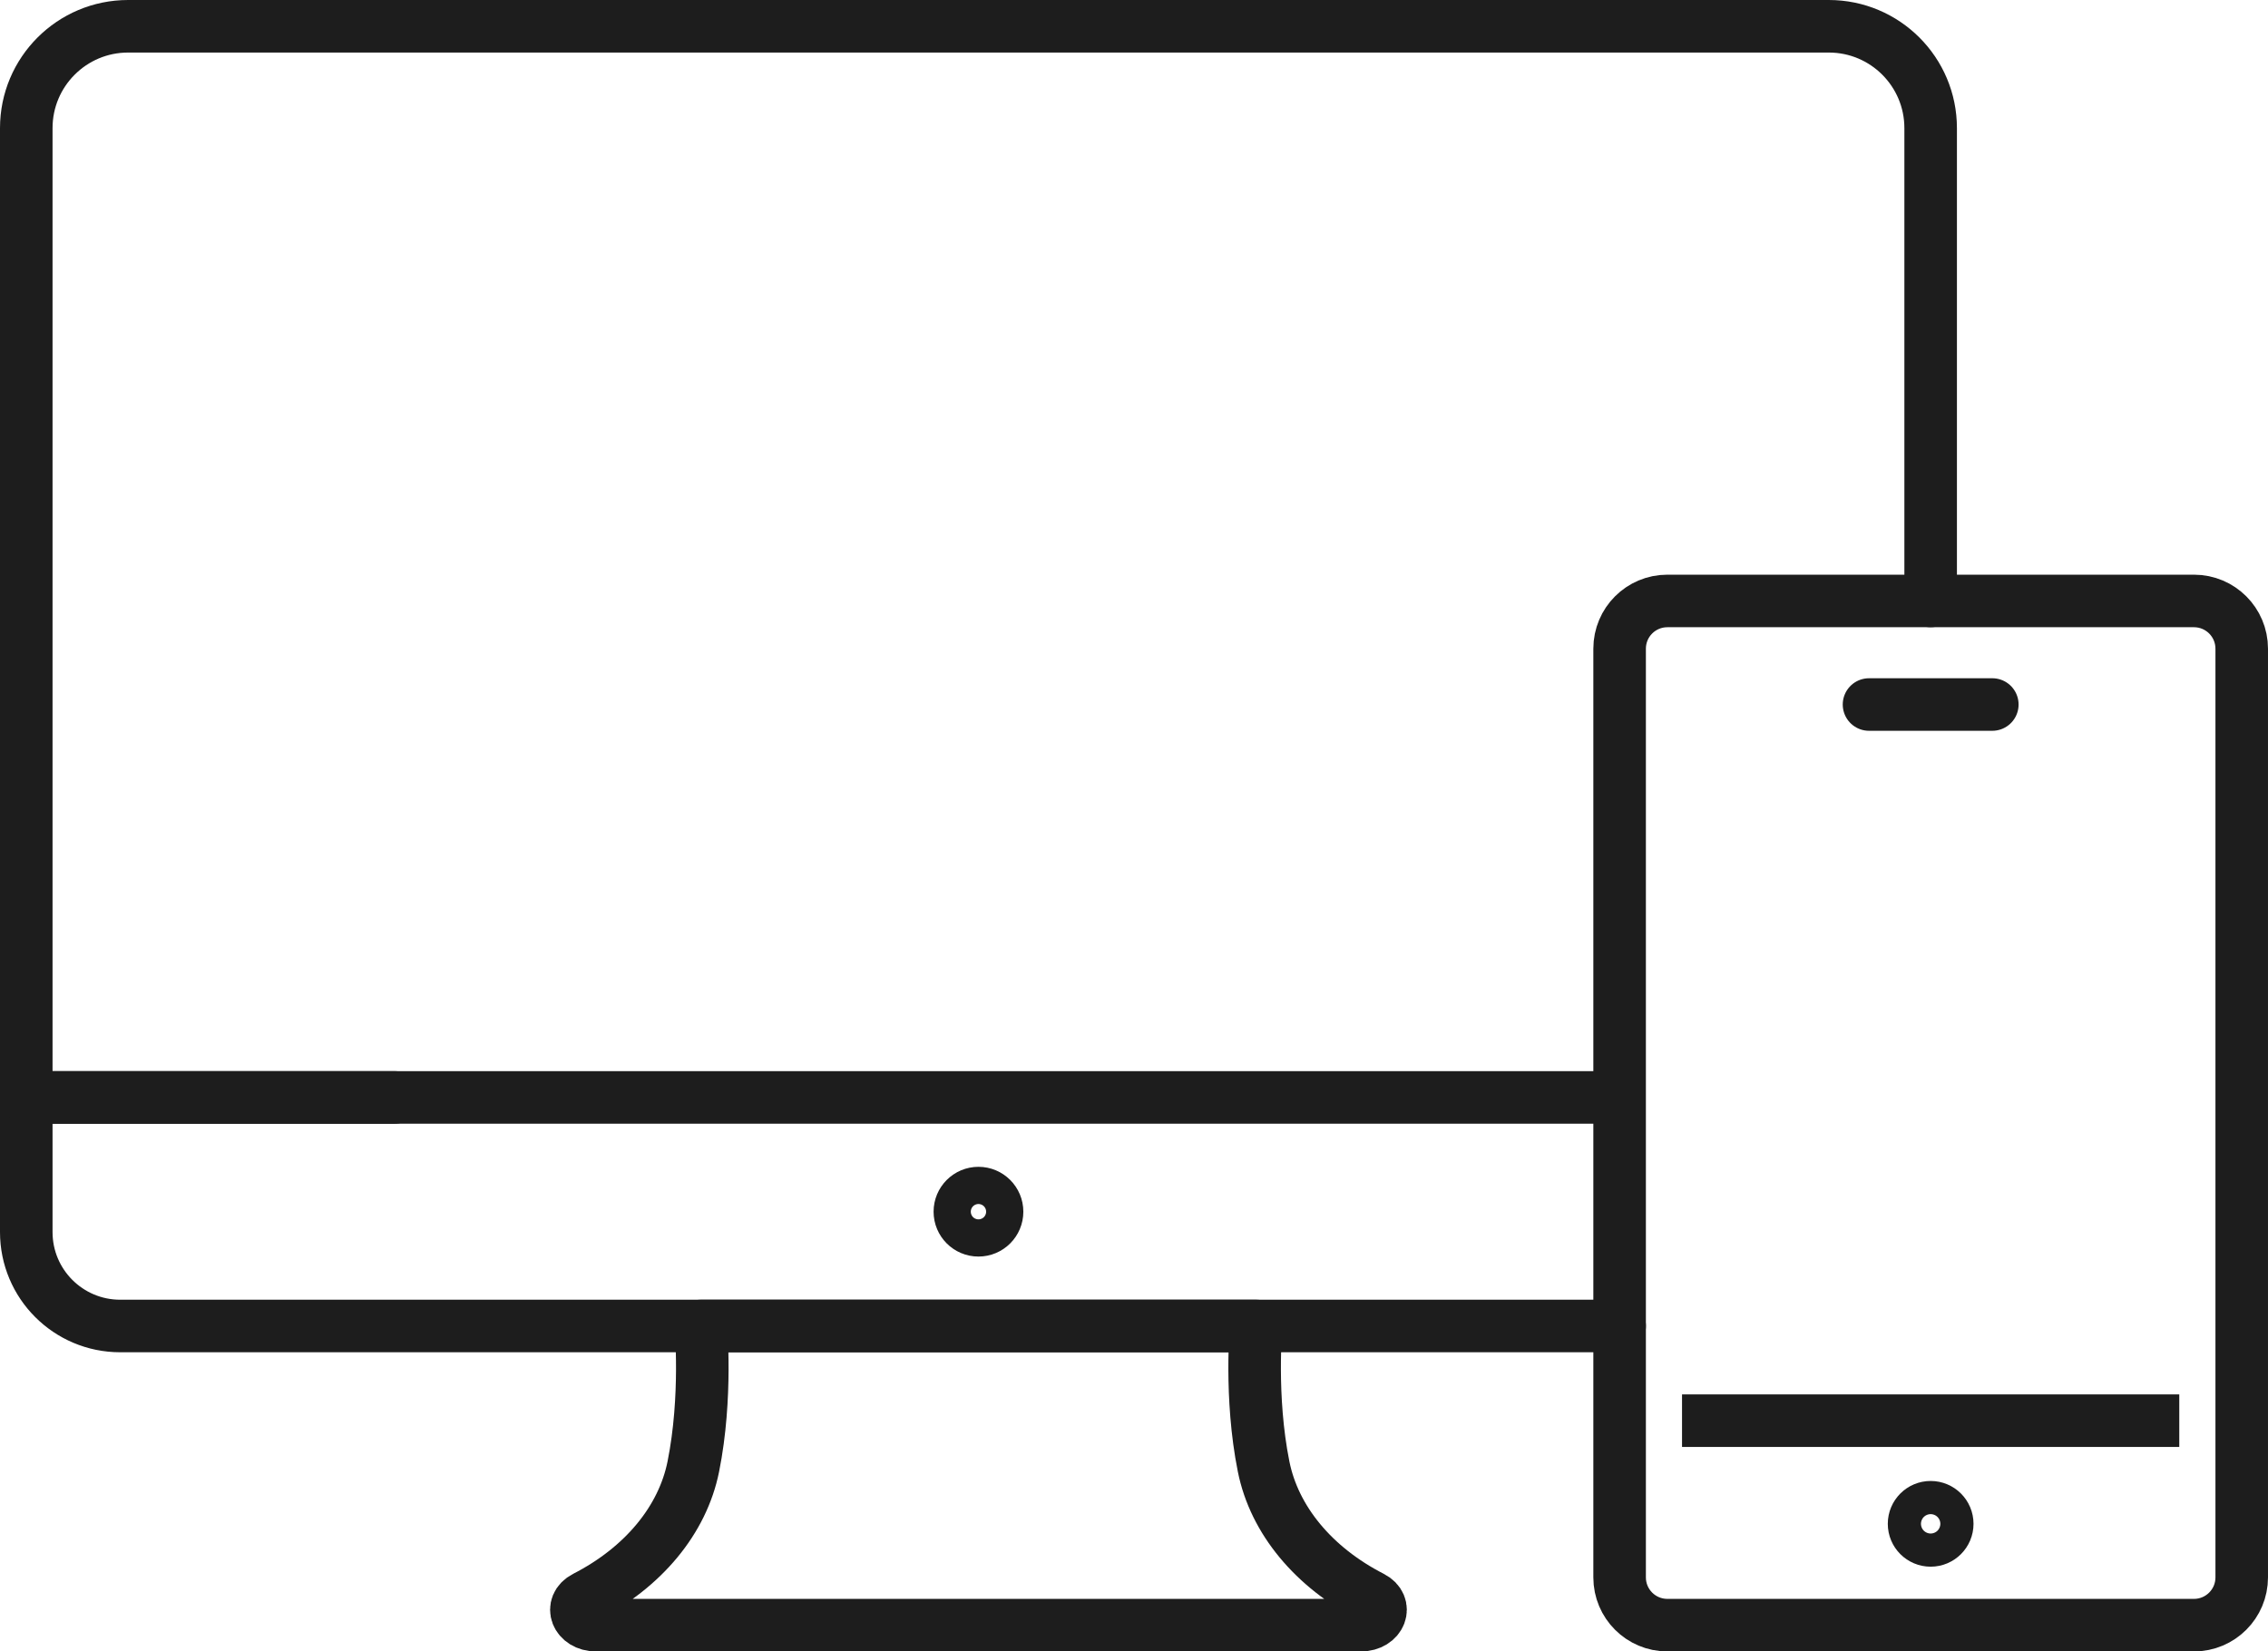
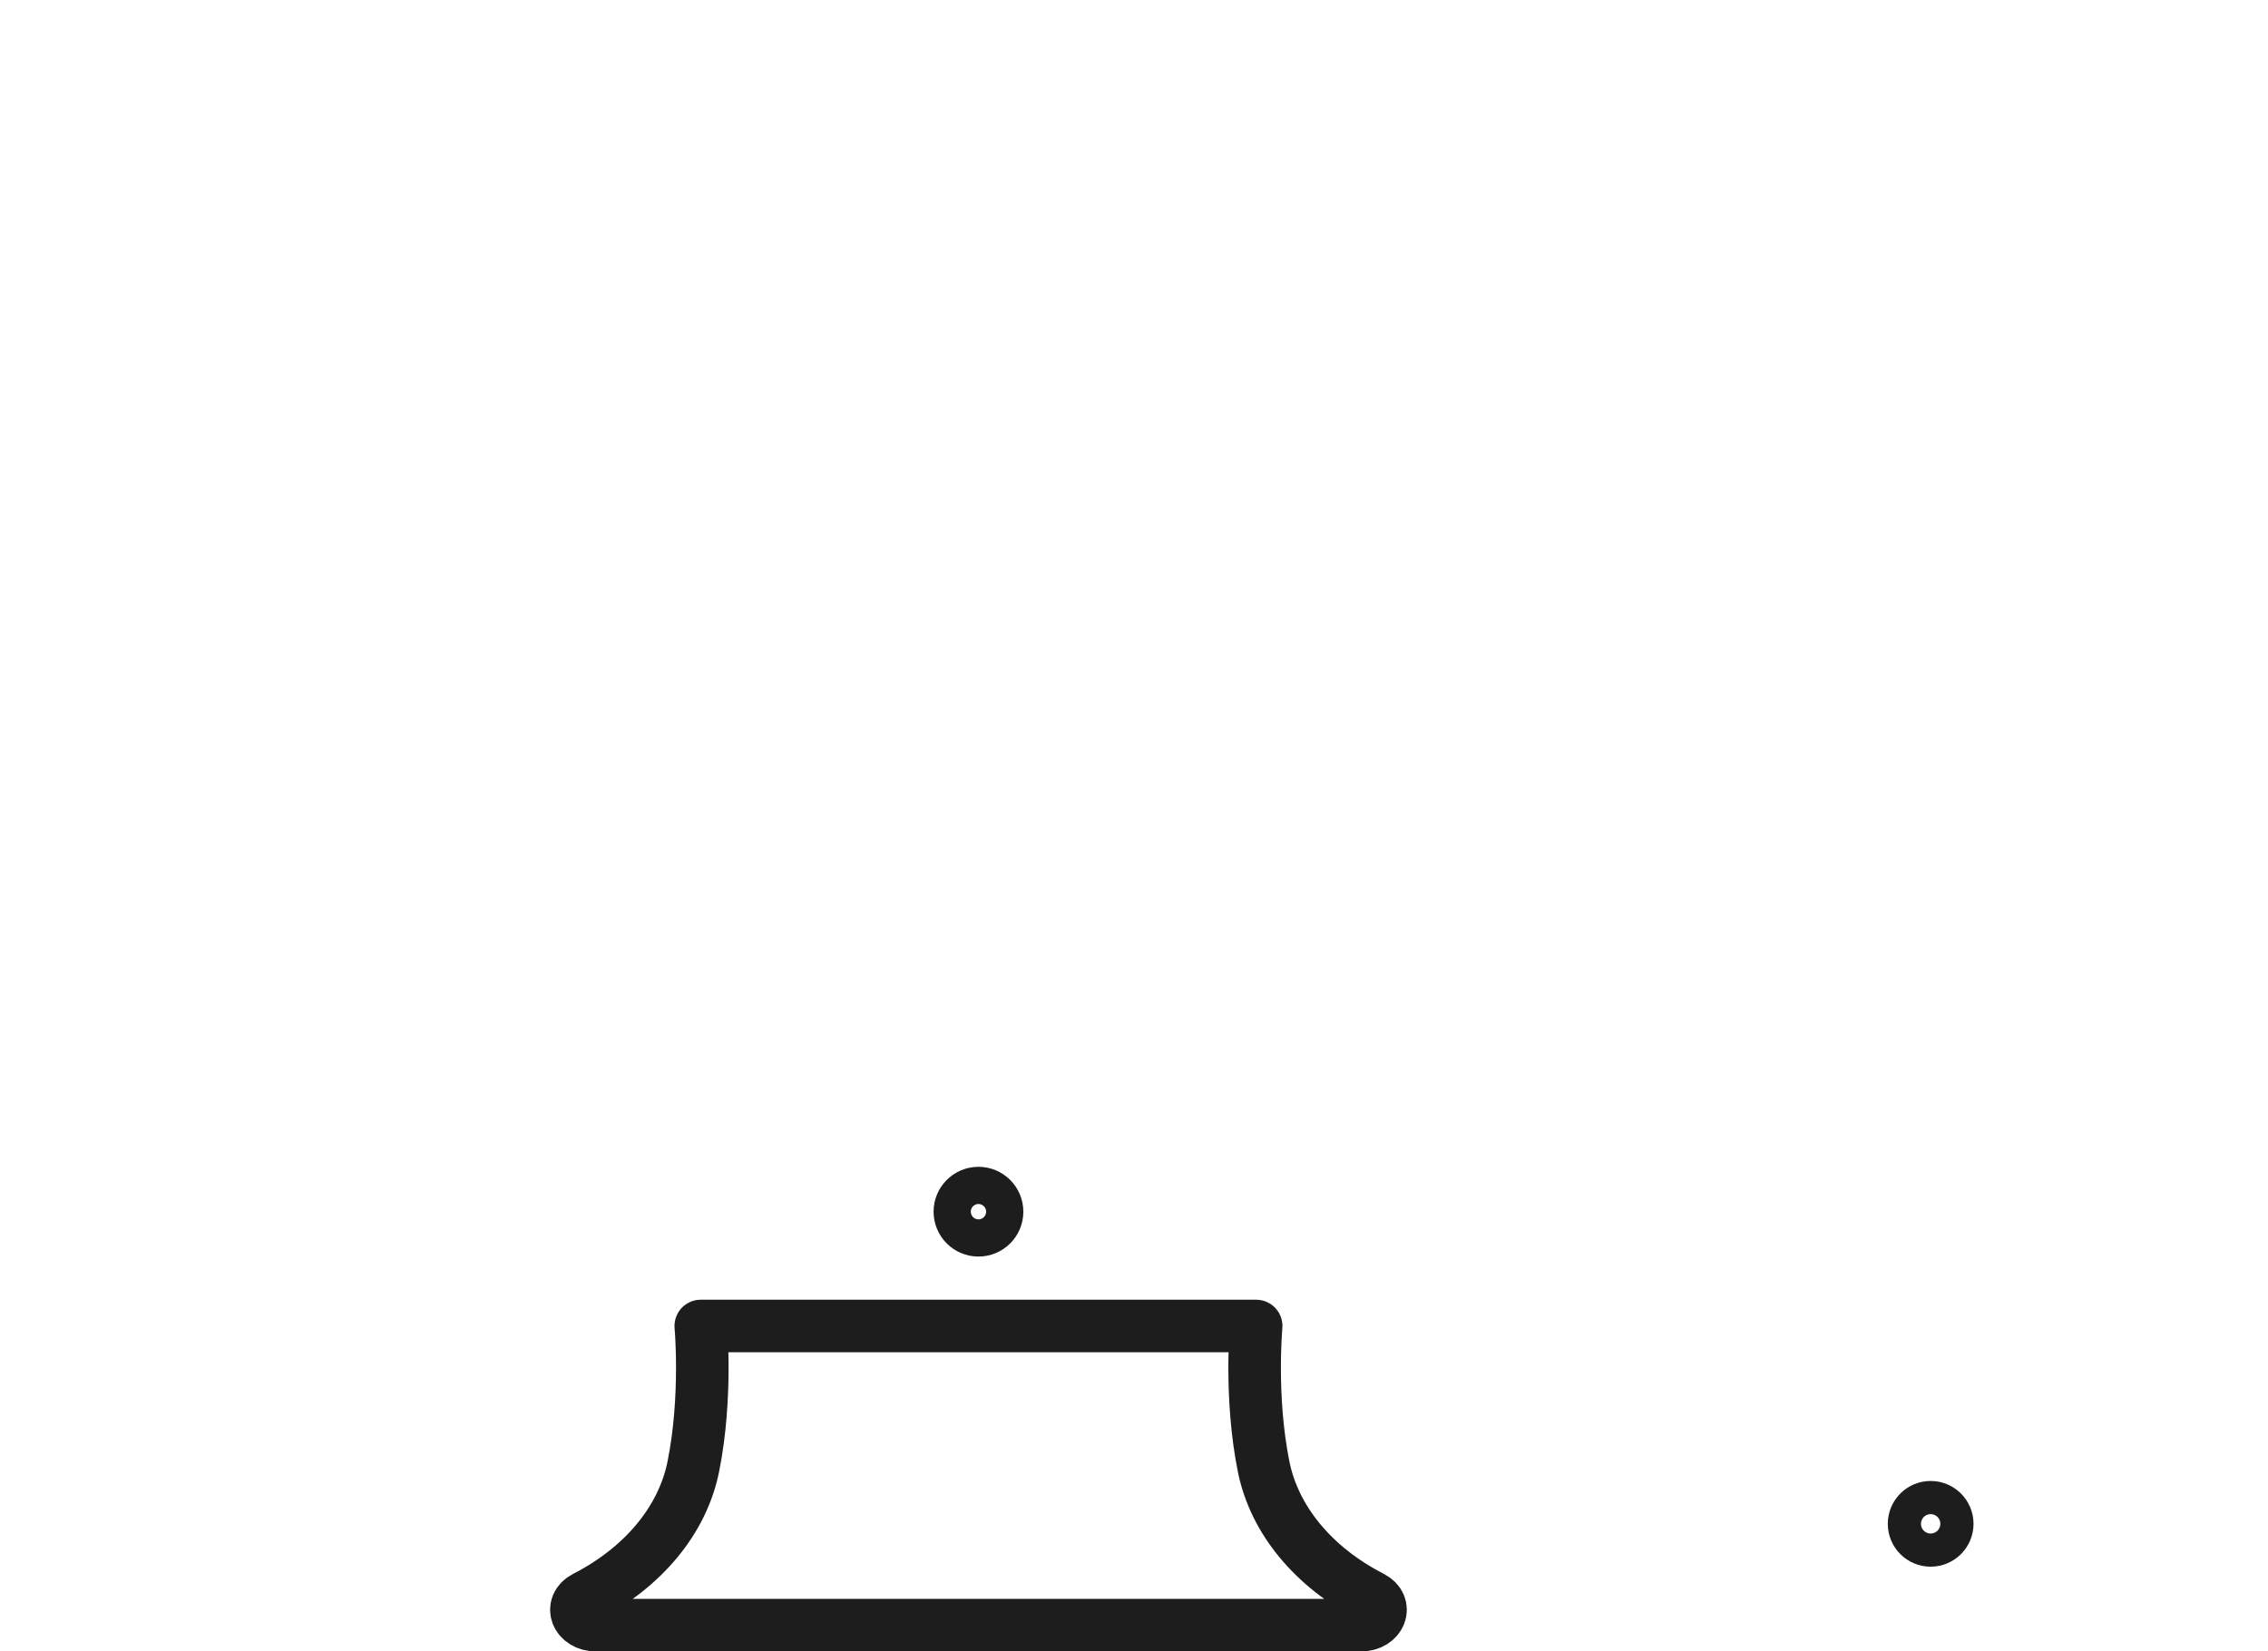
<svg xmlns="http://www.w3.org/2000/svg" version="1.1" id="Icon_Set" x="0px" y="0px" width="129.479px" height="94.285px" viewBox="0 0 129.479 94.285" enable-background="new 0 0 129.479 94.285" xml:space="preserve">
  <g>
    <g>
      <path fill="none" stroke="#1d1d1d" stroke-width="3" stroke-linecap="round" stroke-linejoin="round" stroke-miterlimit="10" d="    M55.86,75.705h15.854c0,0-0.375,4.049,0.425,8.027c0.612,3.049,2.854,5.756,6.171,7.456l0,0c0.928,0.475,0.494,1.597-0.617,1.597    H55.86H34.027c-1.111,0-1.545-1.122-0.617-1.597l0,0c3.317-1.7,5.559-4.407,6.171-7.456c0.8-3.979,0.425-8.027,0.425-8.027H55.86z    " />
      <circle fill="none" stroke="#1d1d1d" stroke-width="3" stroke-linecap="round" stroke-linejoin="round" stroke-miterlimit="10" cx="55.86" cy="69.179" r="1.062" />
-       <path fill="none" stroke="#1d1d1d" stroke-width="3" stroke-linecap="round" stroke-linejoin="round" stroke-miterlimit="10" d="    M92.464,75.705H40.007H6.862c-2.962,0-5.362-2.4-5.362-5.362v-7.688h21.027" />
-       <path fill="none" stroke="#1d1d1d" stroke-width="3" stroke-linecap="round" stroke-linejoin="round" stroke-miterlimit="10" d="    M92.388,62.655H1.5V48.14V7.314C1.5,4.103,4.104,1.5,7.314,1.5h97.092c3.211,0,5.814,2.603,5.814,5.814v26.995" />
    </g>
-     <line id="XMLID_68_" fill="none" stroke="#1d1d1d" stroke-width="3" stroke-miterlimit="10" x1="124.414" y1="81.111" x2="96.026" y2="81.111" />
-     <path id="XMLID_67_" fill="none" stroke="#1d1d1d" stroke-width="3" stroke-miterlimit="10" d="M125.253,92.785H95.188   c-1.505,0-2.725-1.221-2.725-2.725V62.655v-25.62c0-1.505,1.22-2.725,2.725-2.725h15.033h15.033c1.504,0,2.725,1.22,2.725,2.725   v53.024C127.979,91.564,126.758,92.785,125.253,92.785z" />
    <circle id="XMLID_66_" fill="none" stroke="#1d1d1d" stroke-width="3" stroke-miterlimit="10" cx="110.22" cy="87" r="0.947" />
-     <polyline id="XMLID_65_" fill="none" stroke="#1d1d1d" stroke-width="3" stroke-linecap="round" stroke-linejoin="round" stroke-miterlimit="10" points="   106.701,40.223 110.221,40.223 113.74,40.223  " />
  </g>
</svg>